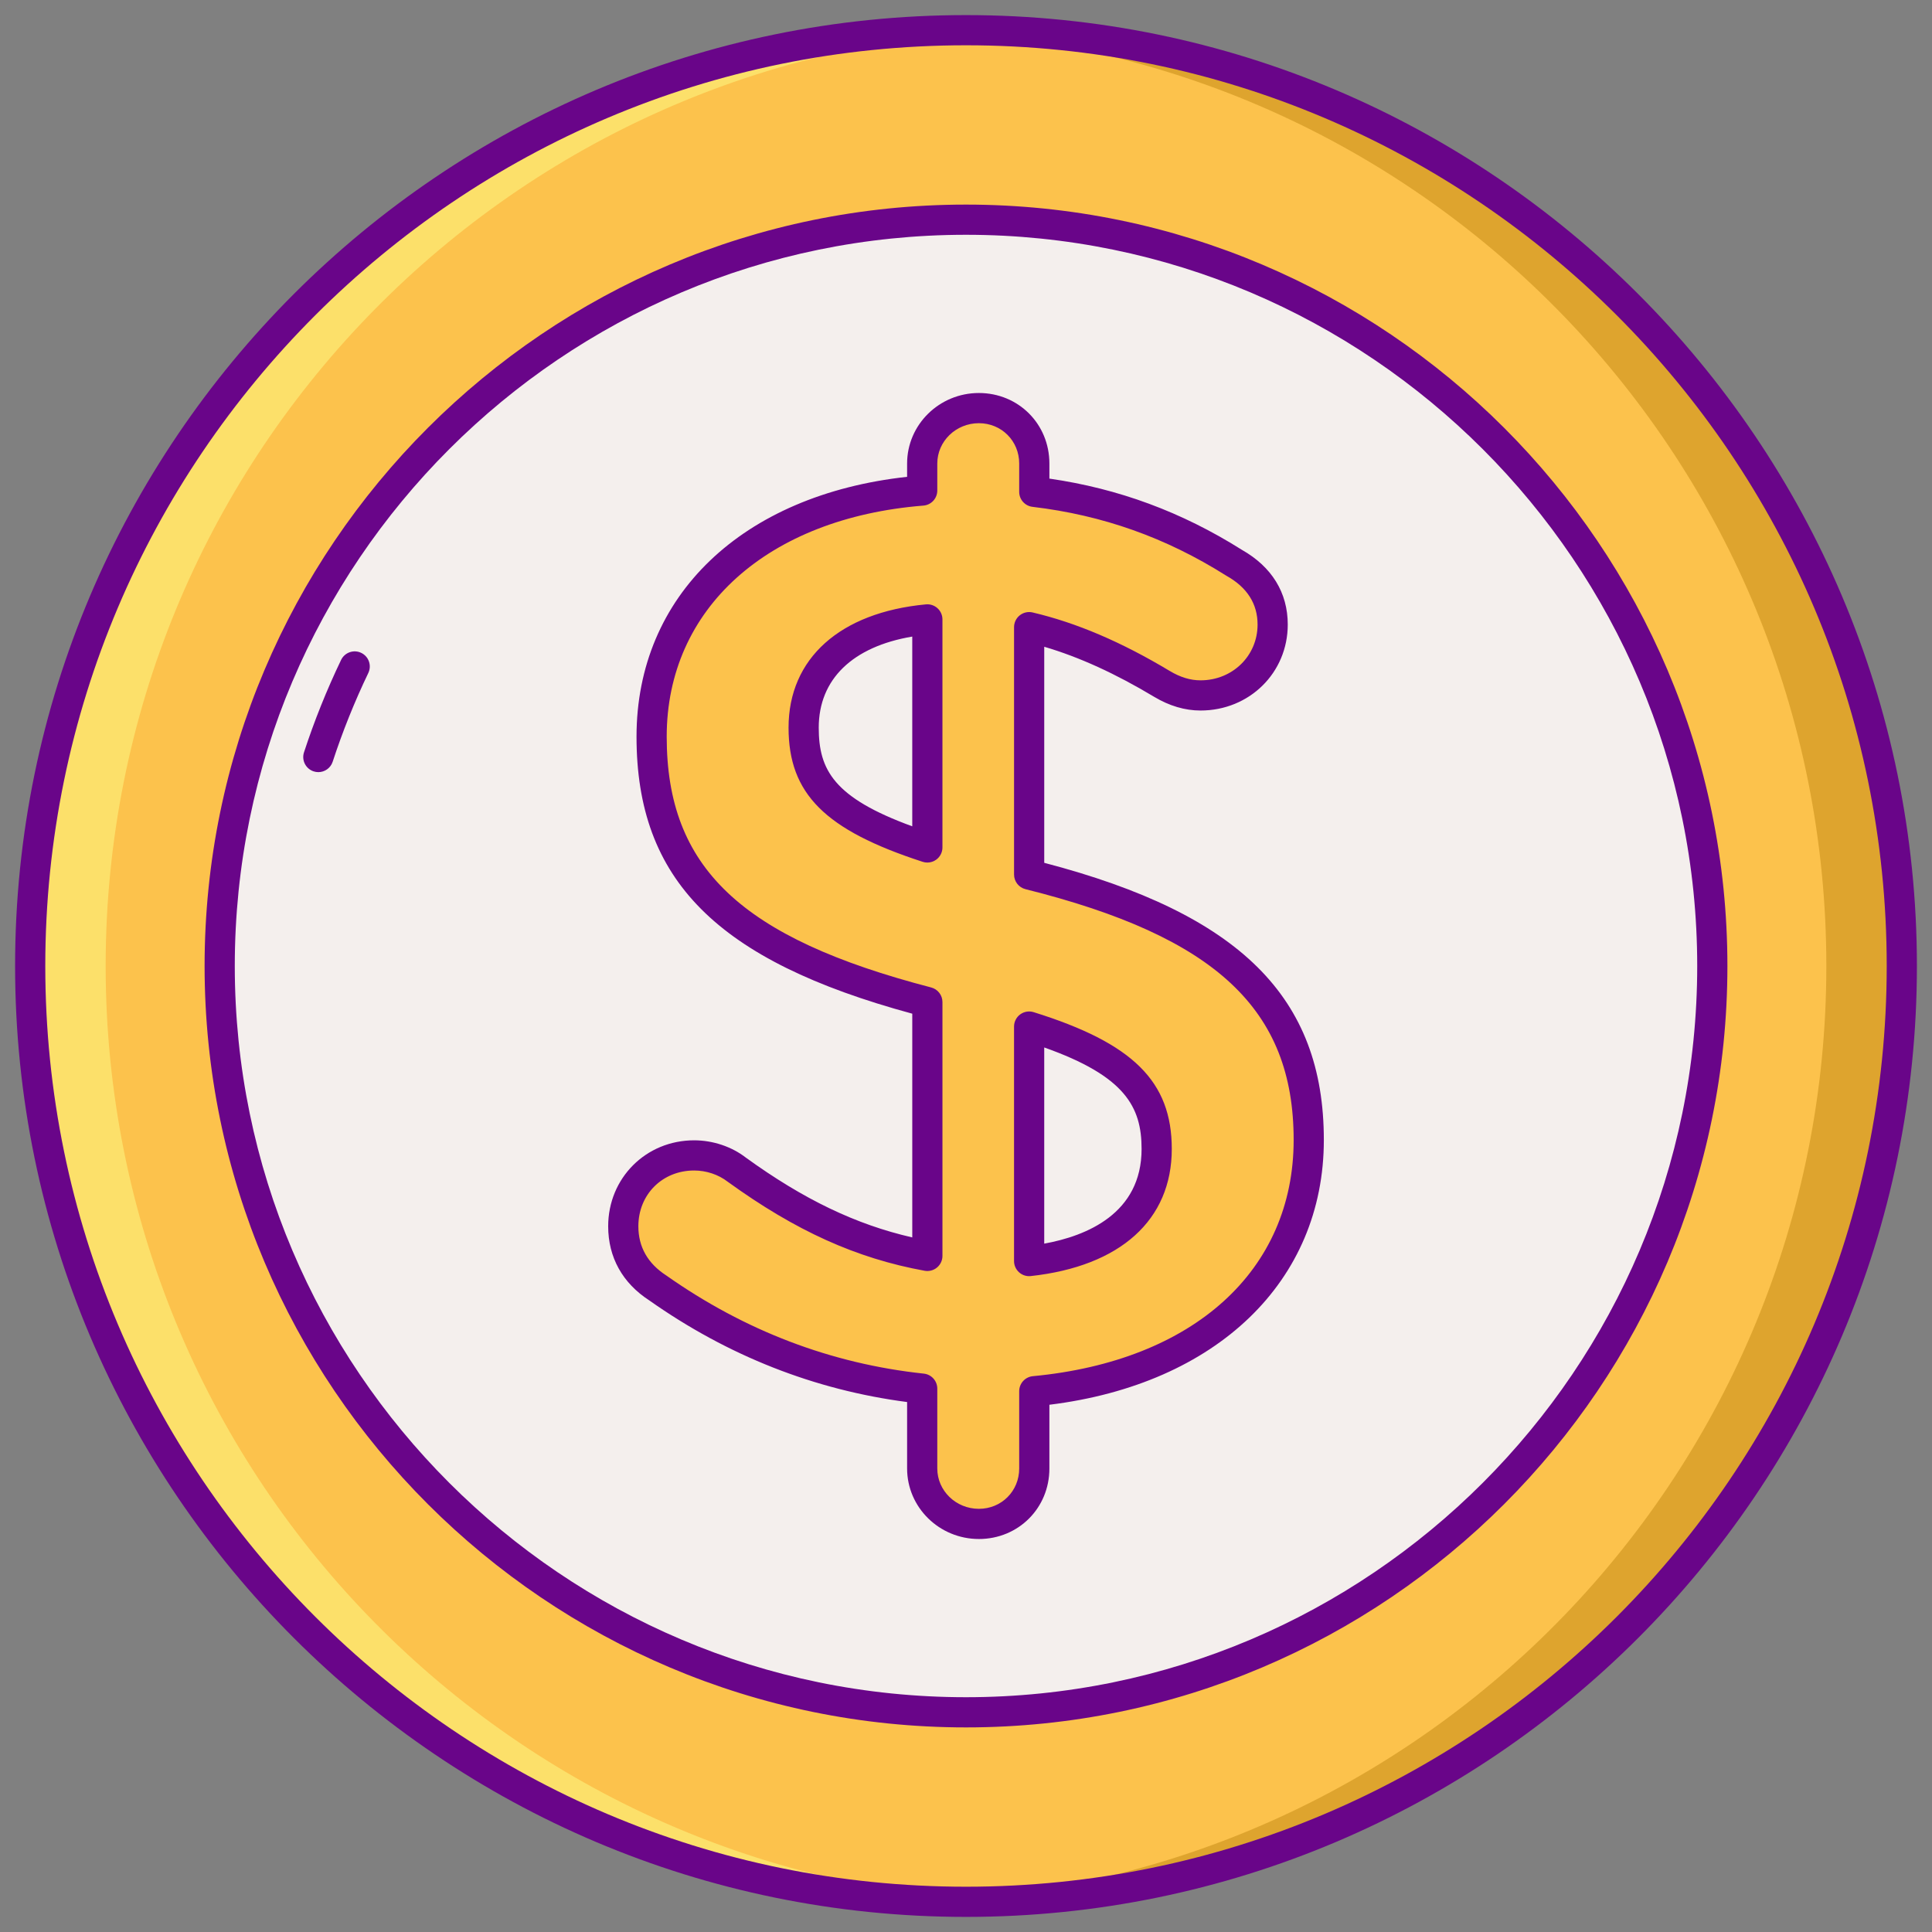
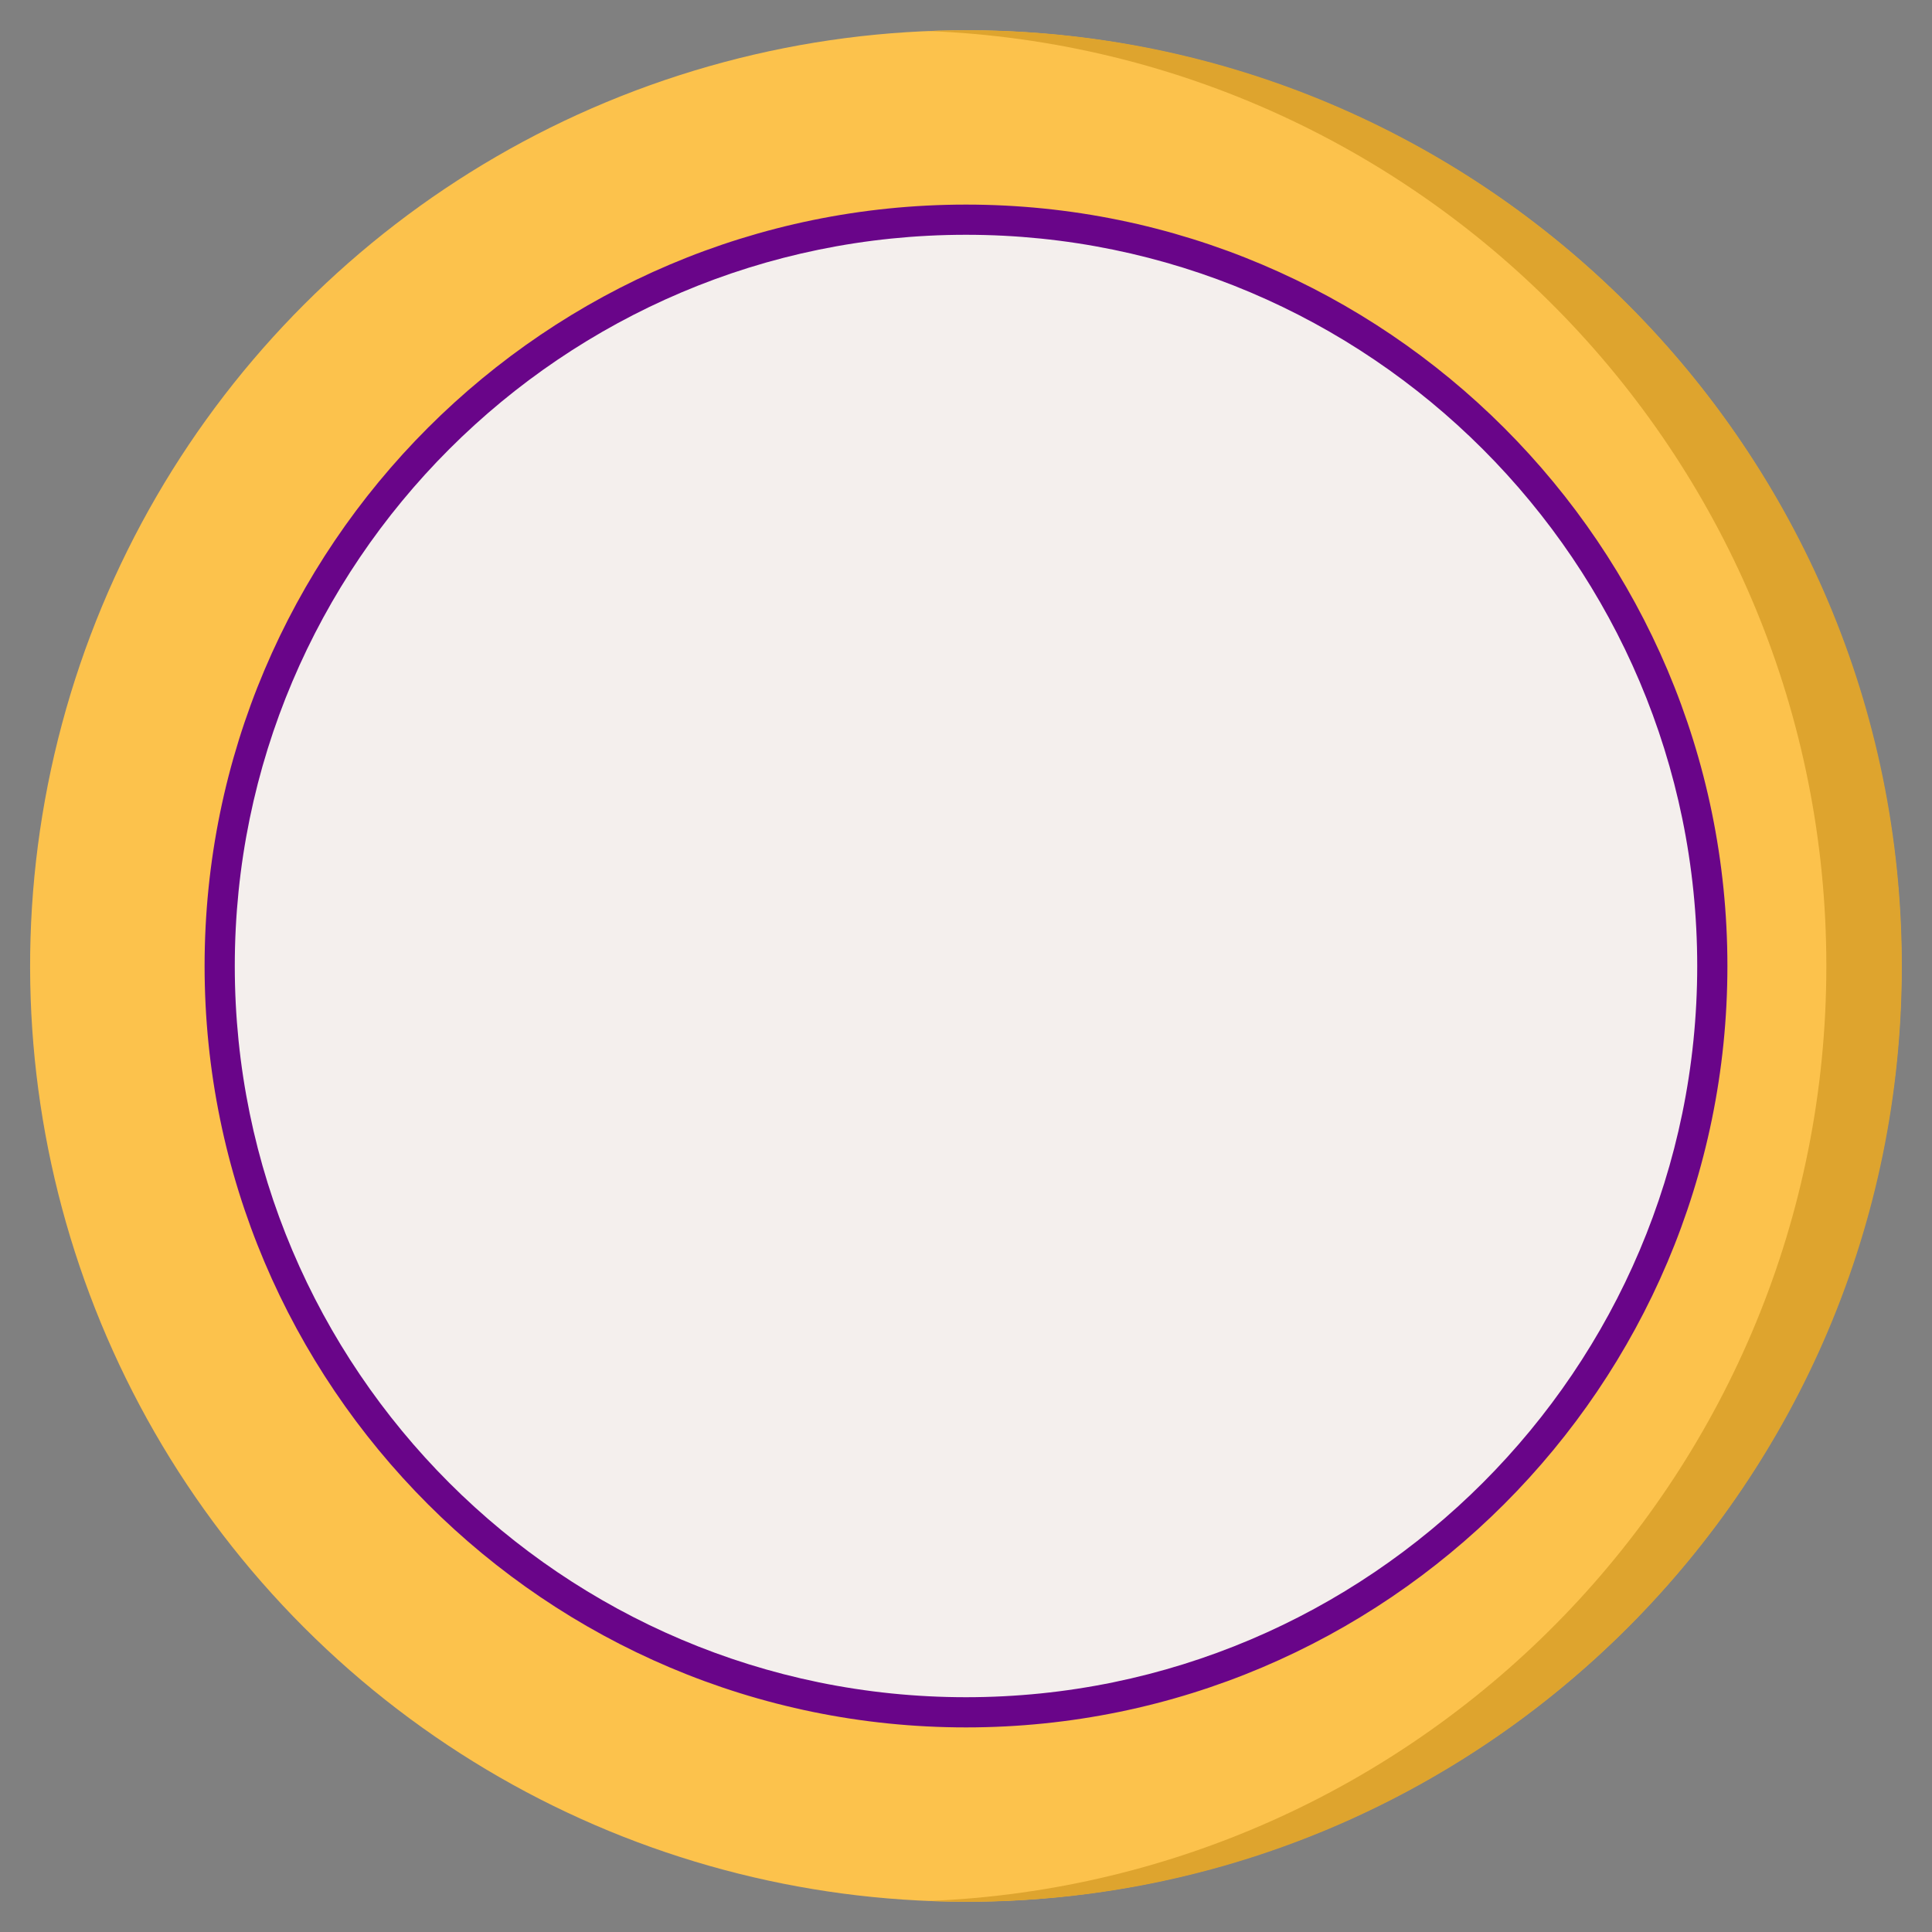
<svg xmlns="http://www.w3.org/2000/svg" id="Layer_1" enable-background="new 0 0 256 256" height="512" viewBox="0 0 256 256" width="512">
  <rect x="0" y="0" width="256" height="256" fill="#808080" stroke="none" />
  <ellipse cx="128" cy="128" fill="#fcc24c" rx="124" ry="124" transform="matrix(.707 -.707 .707 .707 -53.019 128)" />
  <ellipse cx="128" cy="128" fill="#f4efed" rx="98.89" ry="98.89" transform="matrix(.707 -.707 .707 .707 -53.019 128)" />
-   <path d="m129.707 54.074c4.098 0 7.341 3.244 7.341 7.341v3.756c10.073 1.195 18.61 4.439 26.463 9.39 2.732 1.536 5.122 4.097 5.122 8.195 0 5.293-4.267 9.39-9.561 9.39-1.707 0-3.414-.513-5.122-1.536-5.975-3.585-11.78-6.146-17.585-7.512v32.78c25.952 6.488 37.049 16.902 37.049 35.171 0 18.78-14.683 31.243-36.366 33.292v10.244c0 4.097-3.243 7.341-7.341 7.341s-7.512-3.244-7.512-7.341v-10.585c-12.805-1.366-24.586-5.975-35-13.317-2.902-1.878-4.611-4.609-4.611-8.195 0-5.293 4.098-9.39 9.39-9.39 2.049 0 4.098.683 5.634 1.878 8.024 5.805 15.878 9.732 25.269 11.439v-33.635c-24.928-6.487-36.538-15.878-36.538-35.17 0-18.268 14.512-30.902 35.855-32.61v-3.585c.002-4.097 3.415-7.341 7.513-7.341zm-6.828 58.219v-30.219c-10.927 1.024-16.391 6.829-16.391 14.342 0 7.17 3.245 11.608 16.391 15.877zm13.487 23.731v31.073c10.927-1.196 16.902-6.659 16.902-14.854 0-7.511-3.756-12.121-16.902-16.219z" fill="#fcc24c" />
  <path d="m128 4c-1.675 0-3.341.043-5 .109 66.164 2.625 119 57.083 119 123.891s-52.836 121.266-119 123.891c1.659.066 3.325.109 5 .109 68.483 0 124-55.517 124-124s-55.517-124-124-124z" fill="#dea42e" />
-   <path d="m128 252c1.675 0 3.341-.043 5-.109-66.164-2.625-119-57.083-119-123.891s52.836-121.266 119-123.891c-1.659-.066-3.325-.109-5-.109-68.483 0-124 55.517-124 124s55.517 124 124 124z" fill="#fce06a" />
  <g fill="#690589">
-     <path d="m128 254c-69.477 0-126-56.523-126-126s56.523-126 126-126 126 56.523 126 126-56.523 126-126 126zm0-248c-67.271 0-122 54.729-122 122s54.729 122 122 122 122-54.729 122-122-54.729-122-122-122z" />
    <path d="m128 228.89c-55.631 0-100.89-45.259-100.89-100.89s45.259-100.89 100.89-100.89 100.89 45.259 100.89 100.89-45.259 100.89-100.89 100.89zm0-197.78c-53.425 0-96.89 43.465-96.89 96.89s43.465 96.89 96.89 96.89 96.89-43.465 96.89-96.89-43.465-96.89-96.89-96.89z" />
-     <path d="m42.182 102.312c-.206 0-.416-.032-.622-.1-1.05-.343-1.623-1.473-1.279-2.522 1.362-4.166 3.016-8.286 4.915-12.244.478-.996 1.671-1.416 2.668-.938.996.478 1.416 1.673.938 2.668-1.824 3.801-3.412 7.756-4.72 11.756-.275.845-1.059 1.38-1.9 1.38z" />
-     <path d="m129.707 203.926c-5.245 0-9.511-4.19-9.511-9.341v-8.808c-12.265-1.6-23.746-6.124-34.152-13.459-3.548-2.293-5.458-5.708-5.458-9.83 0-6.387 5.003-11.39 11.39-11.39 2.483 0 4.984.838 6.863 2.299 7.637 5.523 14.545 8.851 22.041 10.567v-29.646c-25.926-7.038-36.538-17.744-36.538-36.708 0-18.67 14.006-32.033 35.854-34.429v-1.766c0-5.151 4.267-9.341 9.511-9.341 5.238 0 9.342 4.103 9.342 9.341v2.002c9.178 1.326 17.533 4.418 25.488 9.427 3.988 2.259 6.097 5.686 6.097 9.912 0 6.387-5.078 11.391-11.561 11.391-2.065 0-4.135-.613-6.15-1.821-5.135-3.081-9.922-5.263-14.557-6.629v28.629c25.948 6.792 37.049 17.832 37.049 36.724 0 18.736-14.209 32.359-36.366 35.086v8.449c0 5.238-4.104 9.341-9.342 9.341zm-37.731-48.828c-4.213 0-7.39 3.177-7.39 7.39 0 2.736 1.244 4.929 3.697 6.516 10.413 7.339 21.872 11.701 34.125 13.008 1.017.108 1.788.966 1.788 1.989v10.585c0 2.945 2.472 5.341 5.511 5.341 2.995 0 5.342-2.346 5.342-5.341v-10.244c0-1.032.785-1.894 1.812-1.991 21.314-2.014 34.555-14.008 34.555-31.301s-10.295-26.921-35.534-33.23c-.89-.223-1.515-1.022-1.515-1.94v-32.78c0-.611.279-1.188.758-1.568.479-.379 1.105-.519 1.7-.379 5.811 1.367 11.75 3.9 18.156 7.744 1.404.842 2.743 1.251 4.093 1.251 4.239 0 7.561-3.247 7.561-7.391 0-2.75-1.38-4.921-4.103-6.451-.029-.016-.058-.034-.086-.051-7.96-5.02-16.344-7.995-25.632-9.097-1.007-.119-1.765-.972-1.765-1.986v-3.756c0-2.995-2.347-5.341-5.342-5.341-3.039 0-5.511 2.396-5.511 5.341v3.584c0 1.042-.801 1.911-1.84 1.994-20.663 1.653-34.014 13.671-34.014 30.616 0 17.354 9.825 26.672 35.042 33.234.881.229 1.496 1.025 1.496 1.936v33.635c0 .593-.263 1.156-.719 1.536-.455.38-1.054.538-1.639.432-9.043-1.645-17.087-5.279-26.083-11.787-1.247-.968-2.853-1.498-4.463-1.498zm30.22-90.098h.01zm14.17 104.098c-.49 0-.967-.18-1.335-.511-.423-.379-.665-.921-.665-1.489v-31.073c0-.636.303-1.234.814-1.611.513-.376 1.174-.488 1.781-.298 13.173 4.107 18.306 9.189 18.306 18.129 0 9.404-6.81 15.543-18.684 16.842-.072.007-.145.011-.217.011zm2-30.304v25.995c5.603-1.015 12.901-3.982 12.901-12.545.001-5.579-2.189-9.658-12.901-13.45zm-15.487-24.501c-.208 0-.416-.032-.618-.098-12.957-4.207-17.773-9.026-17.773-17.78 0-9.159 6.805-15.264 18.205-16.333.559-.053 1.117.133 1.533.513.416.379.653.916.653 1.479v30.219c0 .64-.307 1.242-.824 1.618-.347.251-.759.382-1.176.382zm-2-29.944c-7.909 1.335-12.391 5.655-12.391 12.066 0 5.596 1.995 9.286 12.391 13.076z" />
  </g>
</svg>